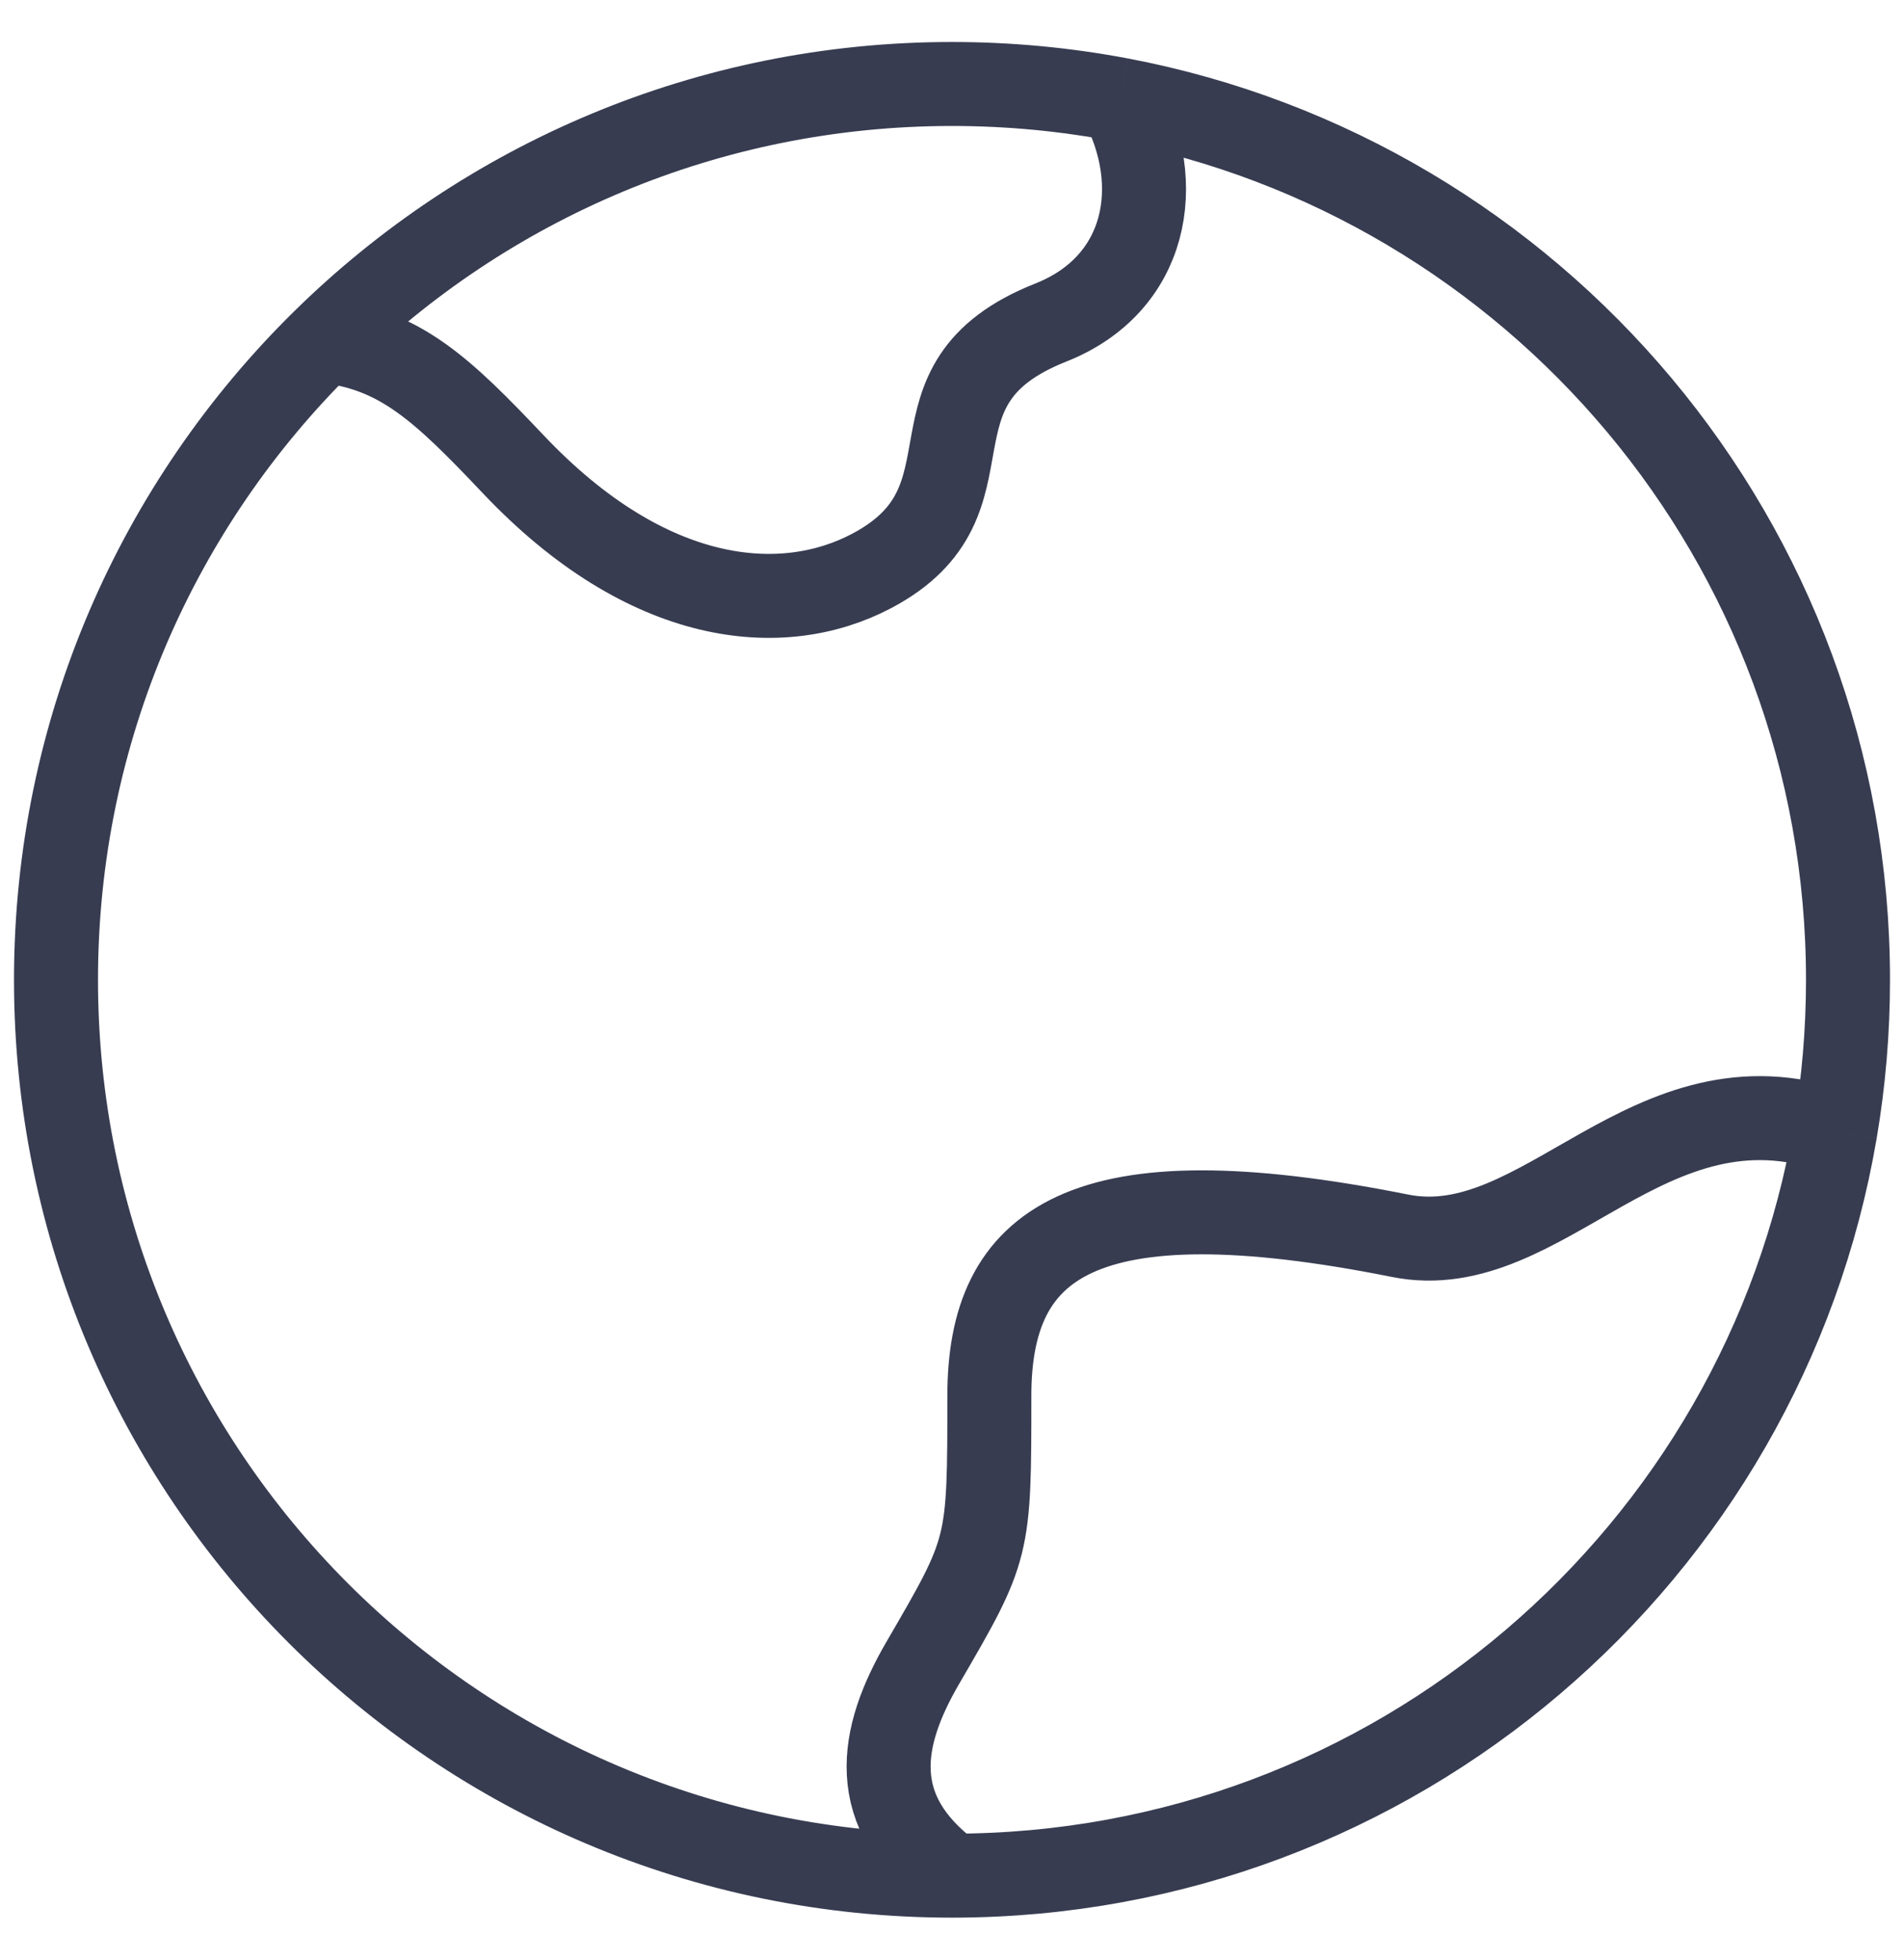
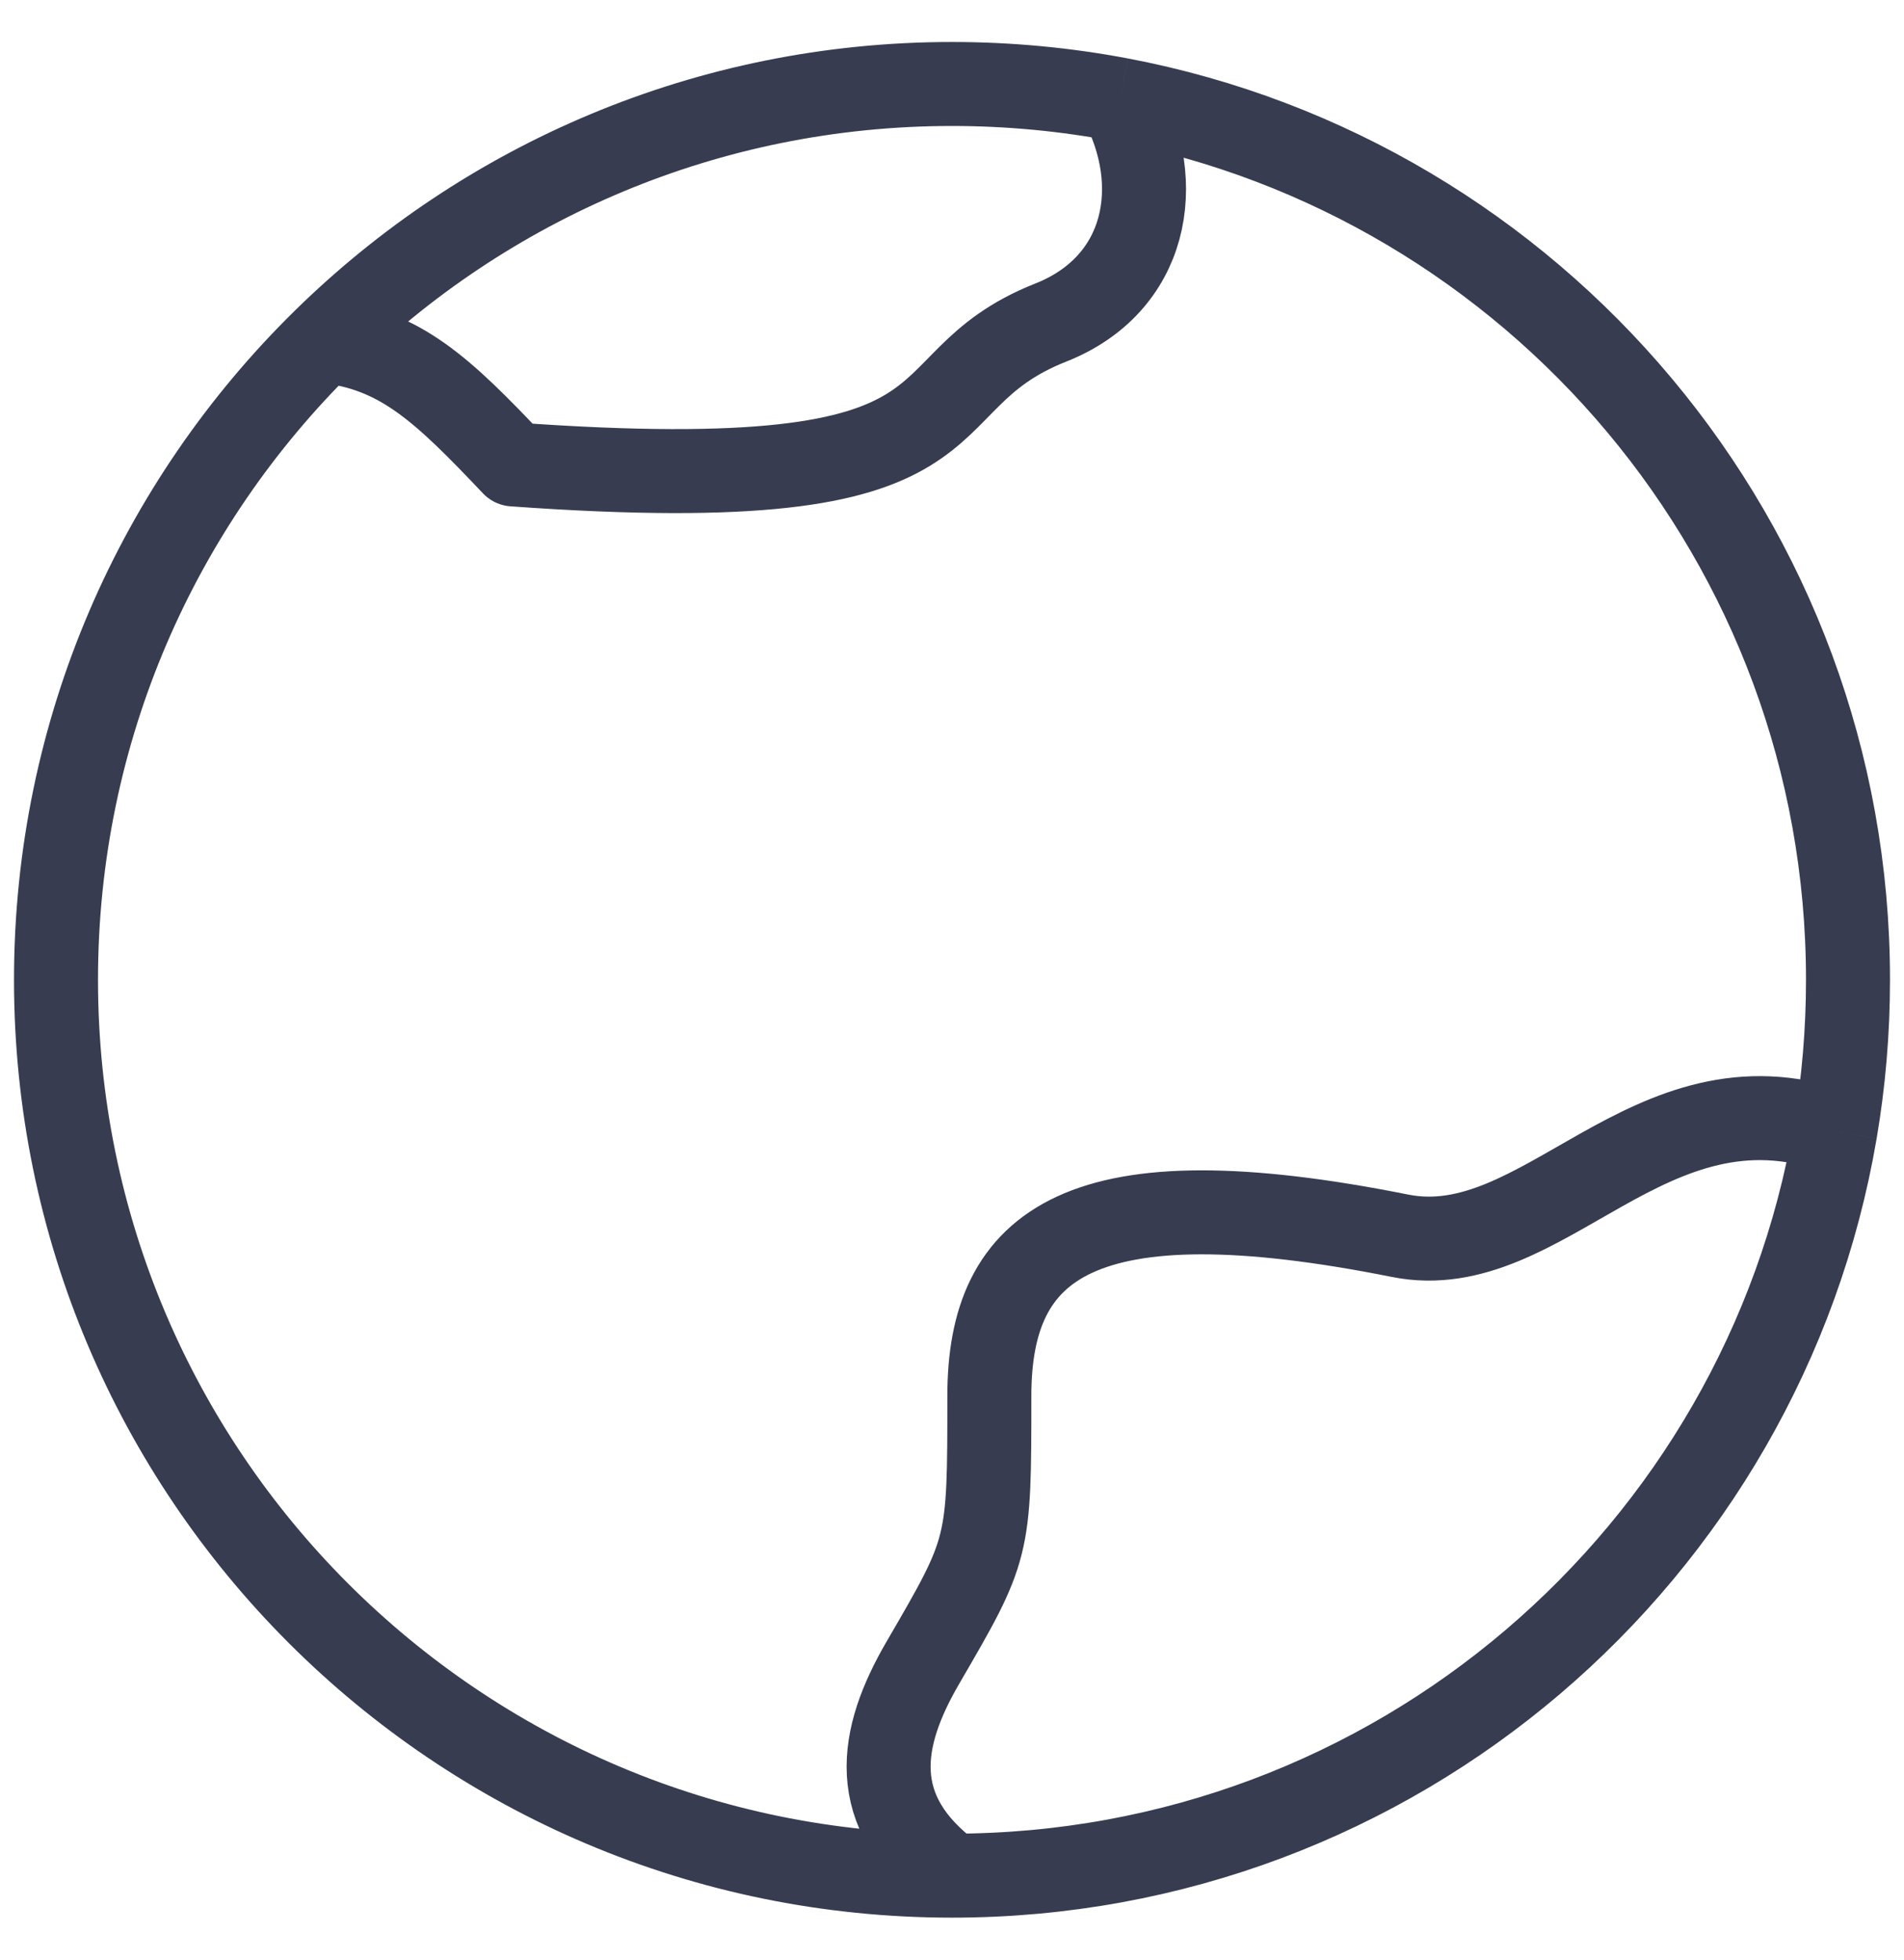
<svg xmlns="http://www.w3.org/2000/svg" width="34" height="35" viewBox="0 0 34 35" fill="none">
-   <path id="Vector" d="M17 33.5C8.163 33.5 1 26.337 1 17.5C1 13.032 2.831 8.992 5.785 6.089M17 33.5C15.459 32.358 15.705 31.029 16.478 29.7C17.667 27.656 17.667 27.656 17.667 24.931C17.667 22.206 19.286 20.929 25 22.071C27.567 22.585 29.439 19.037 32.772 20.209M17 33.5C24.913 33.5 31.485 27.755 32.772 20.209M5.785 6.089C7.143 6.232 7.904 6.96 9.168 8.295C11.567 10.83 13.966 11.042 15.566 10.197C17.965 8.929 15.949 6.876 18.764 5.761C20.491 5.077 20.82 3.286 20.003 1.781M5.785 6.089C8.672 3.251 12.632 1.5 17 1.5C18.026 1.5 19.03 1.597 20.003 1.781M32.772 20.209C32.922 19.328 33 18.423 33 17.5C33 9.69 27.404 3.186 20.003 1.781" stroke="#373C51" stroke-width="1.5" stroke-linejoin="round" />
+   <path id="Vector" d="M17 33.5C8.163 33.5 1 26.337 1 17.5C1 13.032 2.831 8.992 5.785 6.089M17 33.5C15.459 32.358 15.705 31.029 16.478 29.7C17.667 27.656 17.667 27.656 17.667 24.931C17.667 22.206 19.286 20.929 25 22.071C27.567 22.585 29.439 19.037 32.772 20.209M17 33.5C24.913 33.5 31.485 27.755 32.772 20.209M5.785 6.089C7.143 6.232 7.904 6.96 9.168 8.295C17.965 8.929 15.949 6.876 18.764 5.761C20.491 5.077 20.82 3.286 20.003 1.781M5.785 6.089C8.672 3.251 12.632 1.5 17 1.5C18.026 1.5 19.03 1.597 20.003 1.781M32.772 20.209C32.922 19.328 33 18.423 33 17.5C33 9.69 27.404 3.186 20.003 1.781" stroke="#373C51" stroke-width="1.5" stroke-linejoin="round" />
</svg>